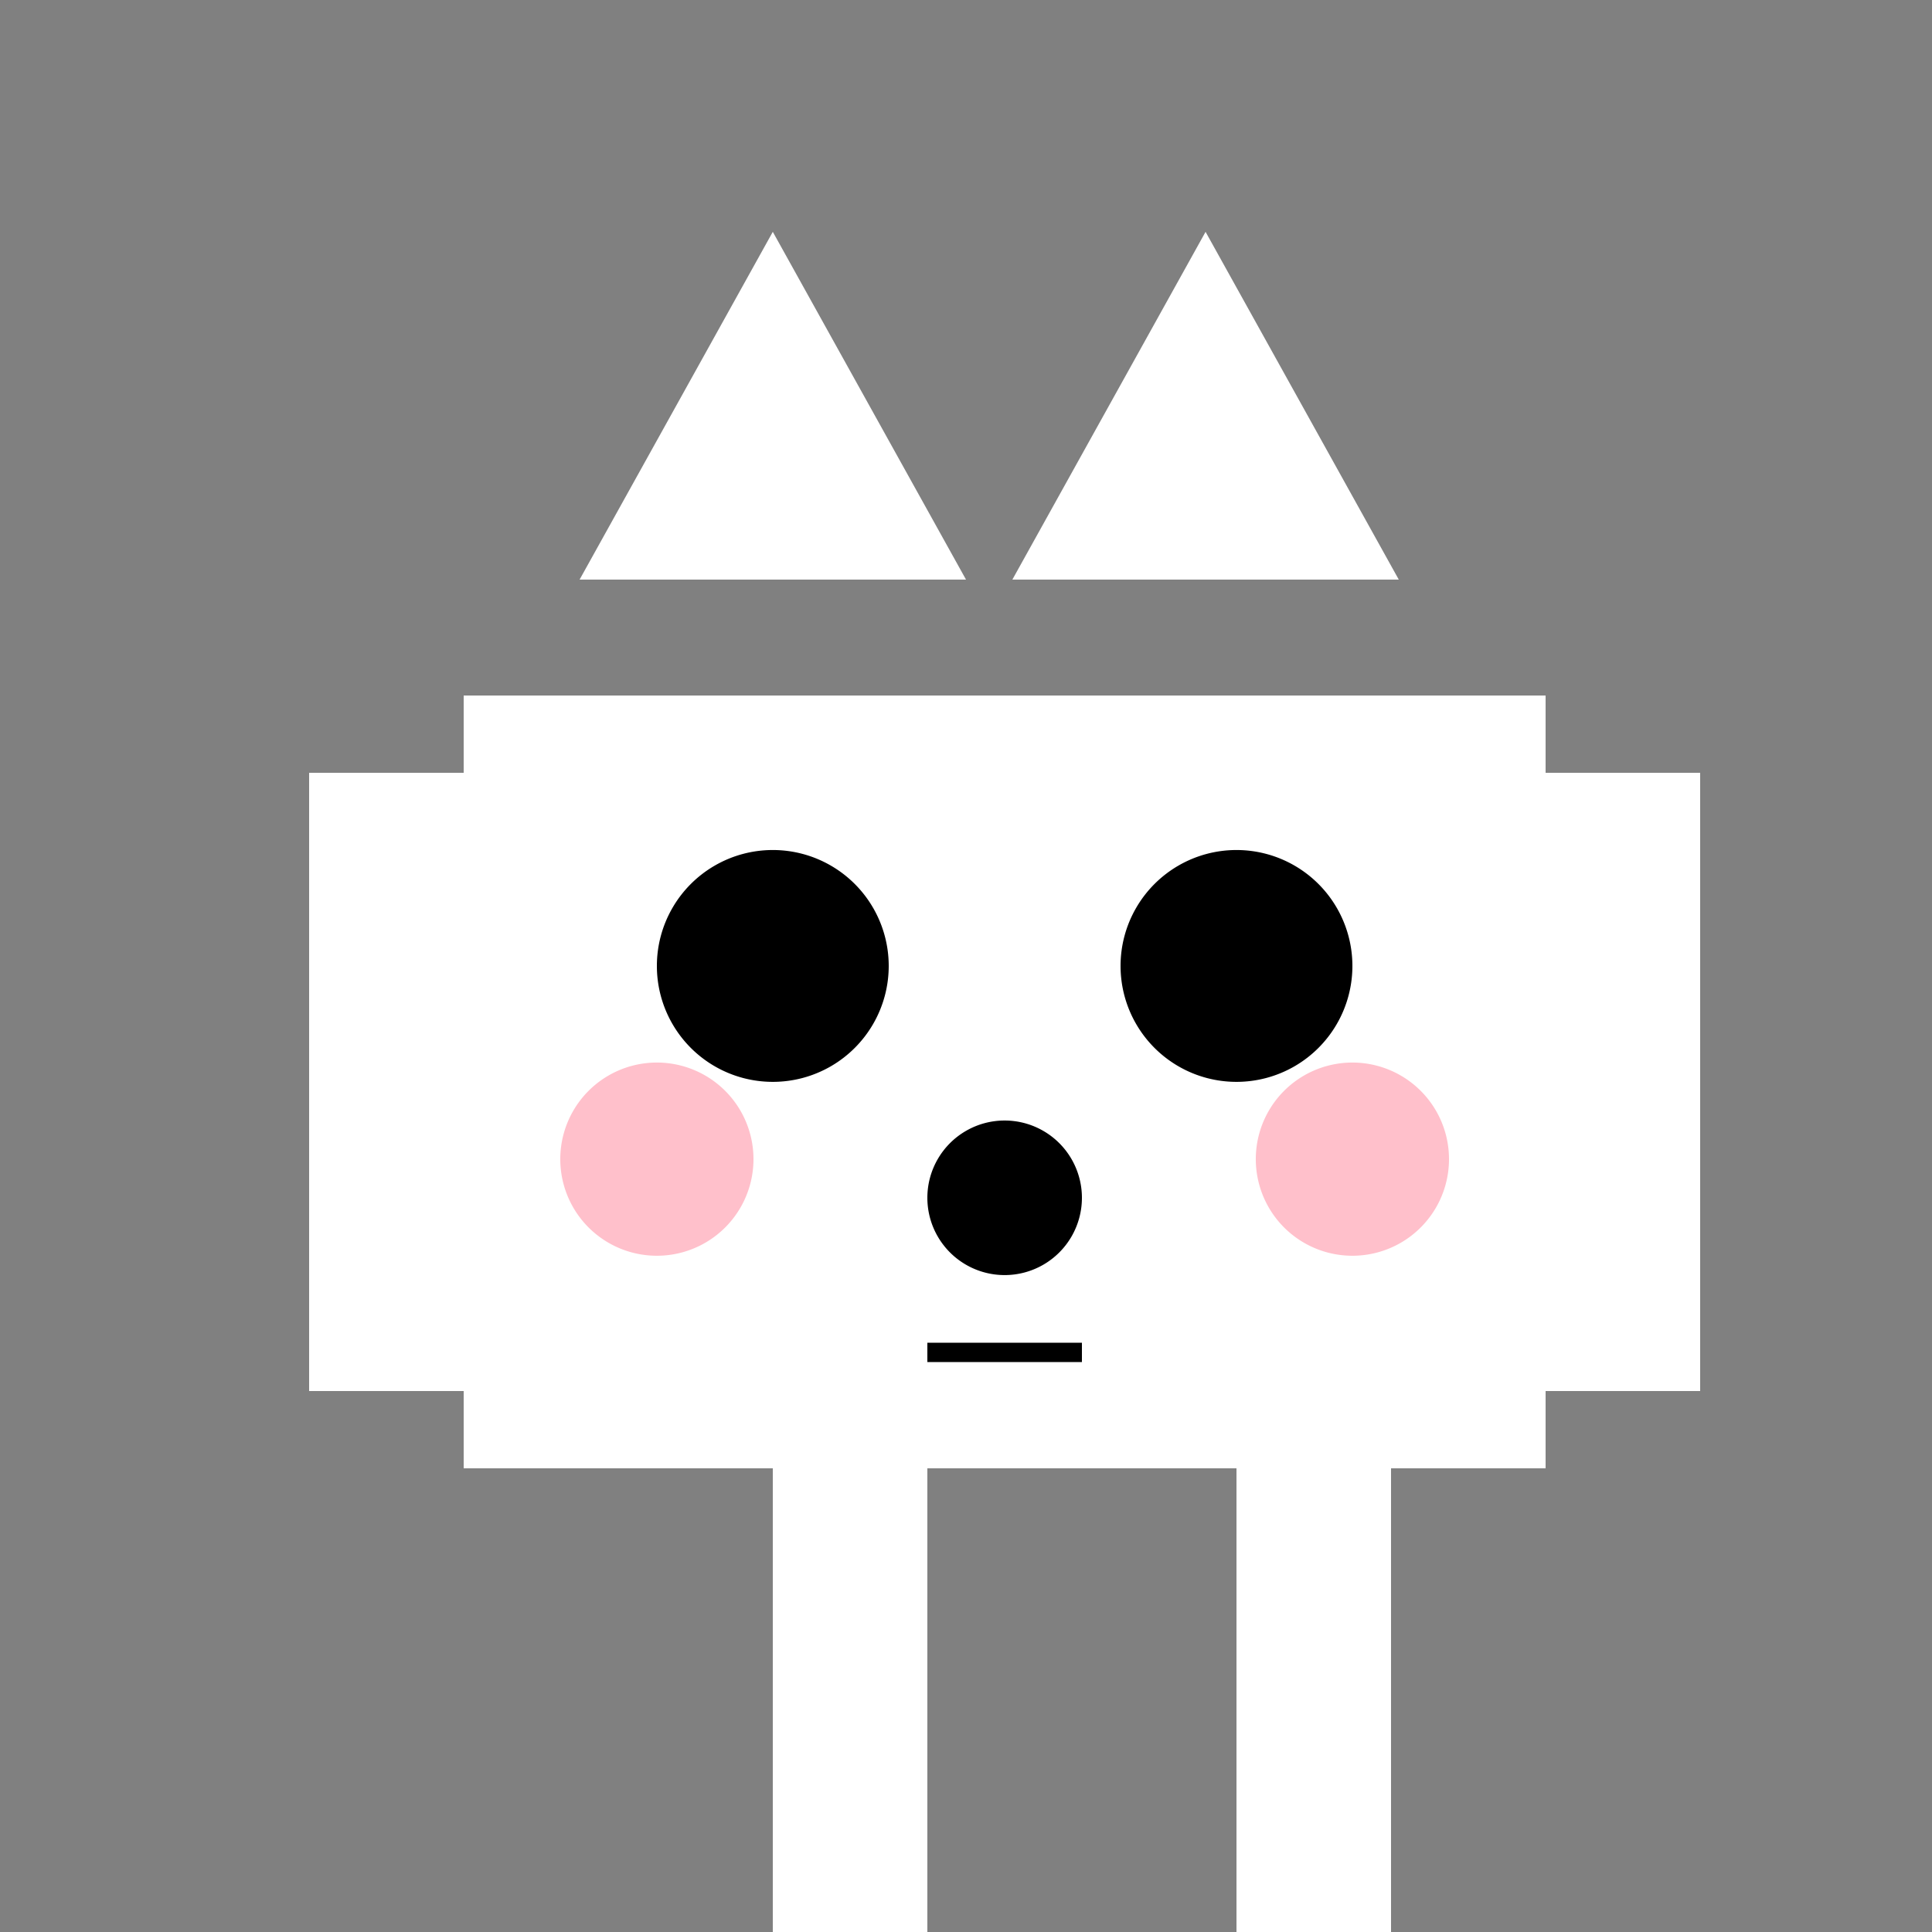
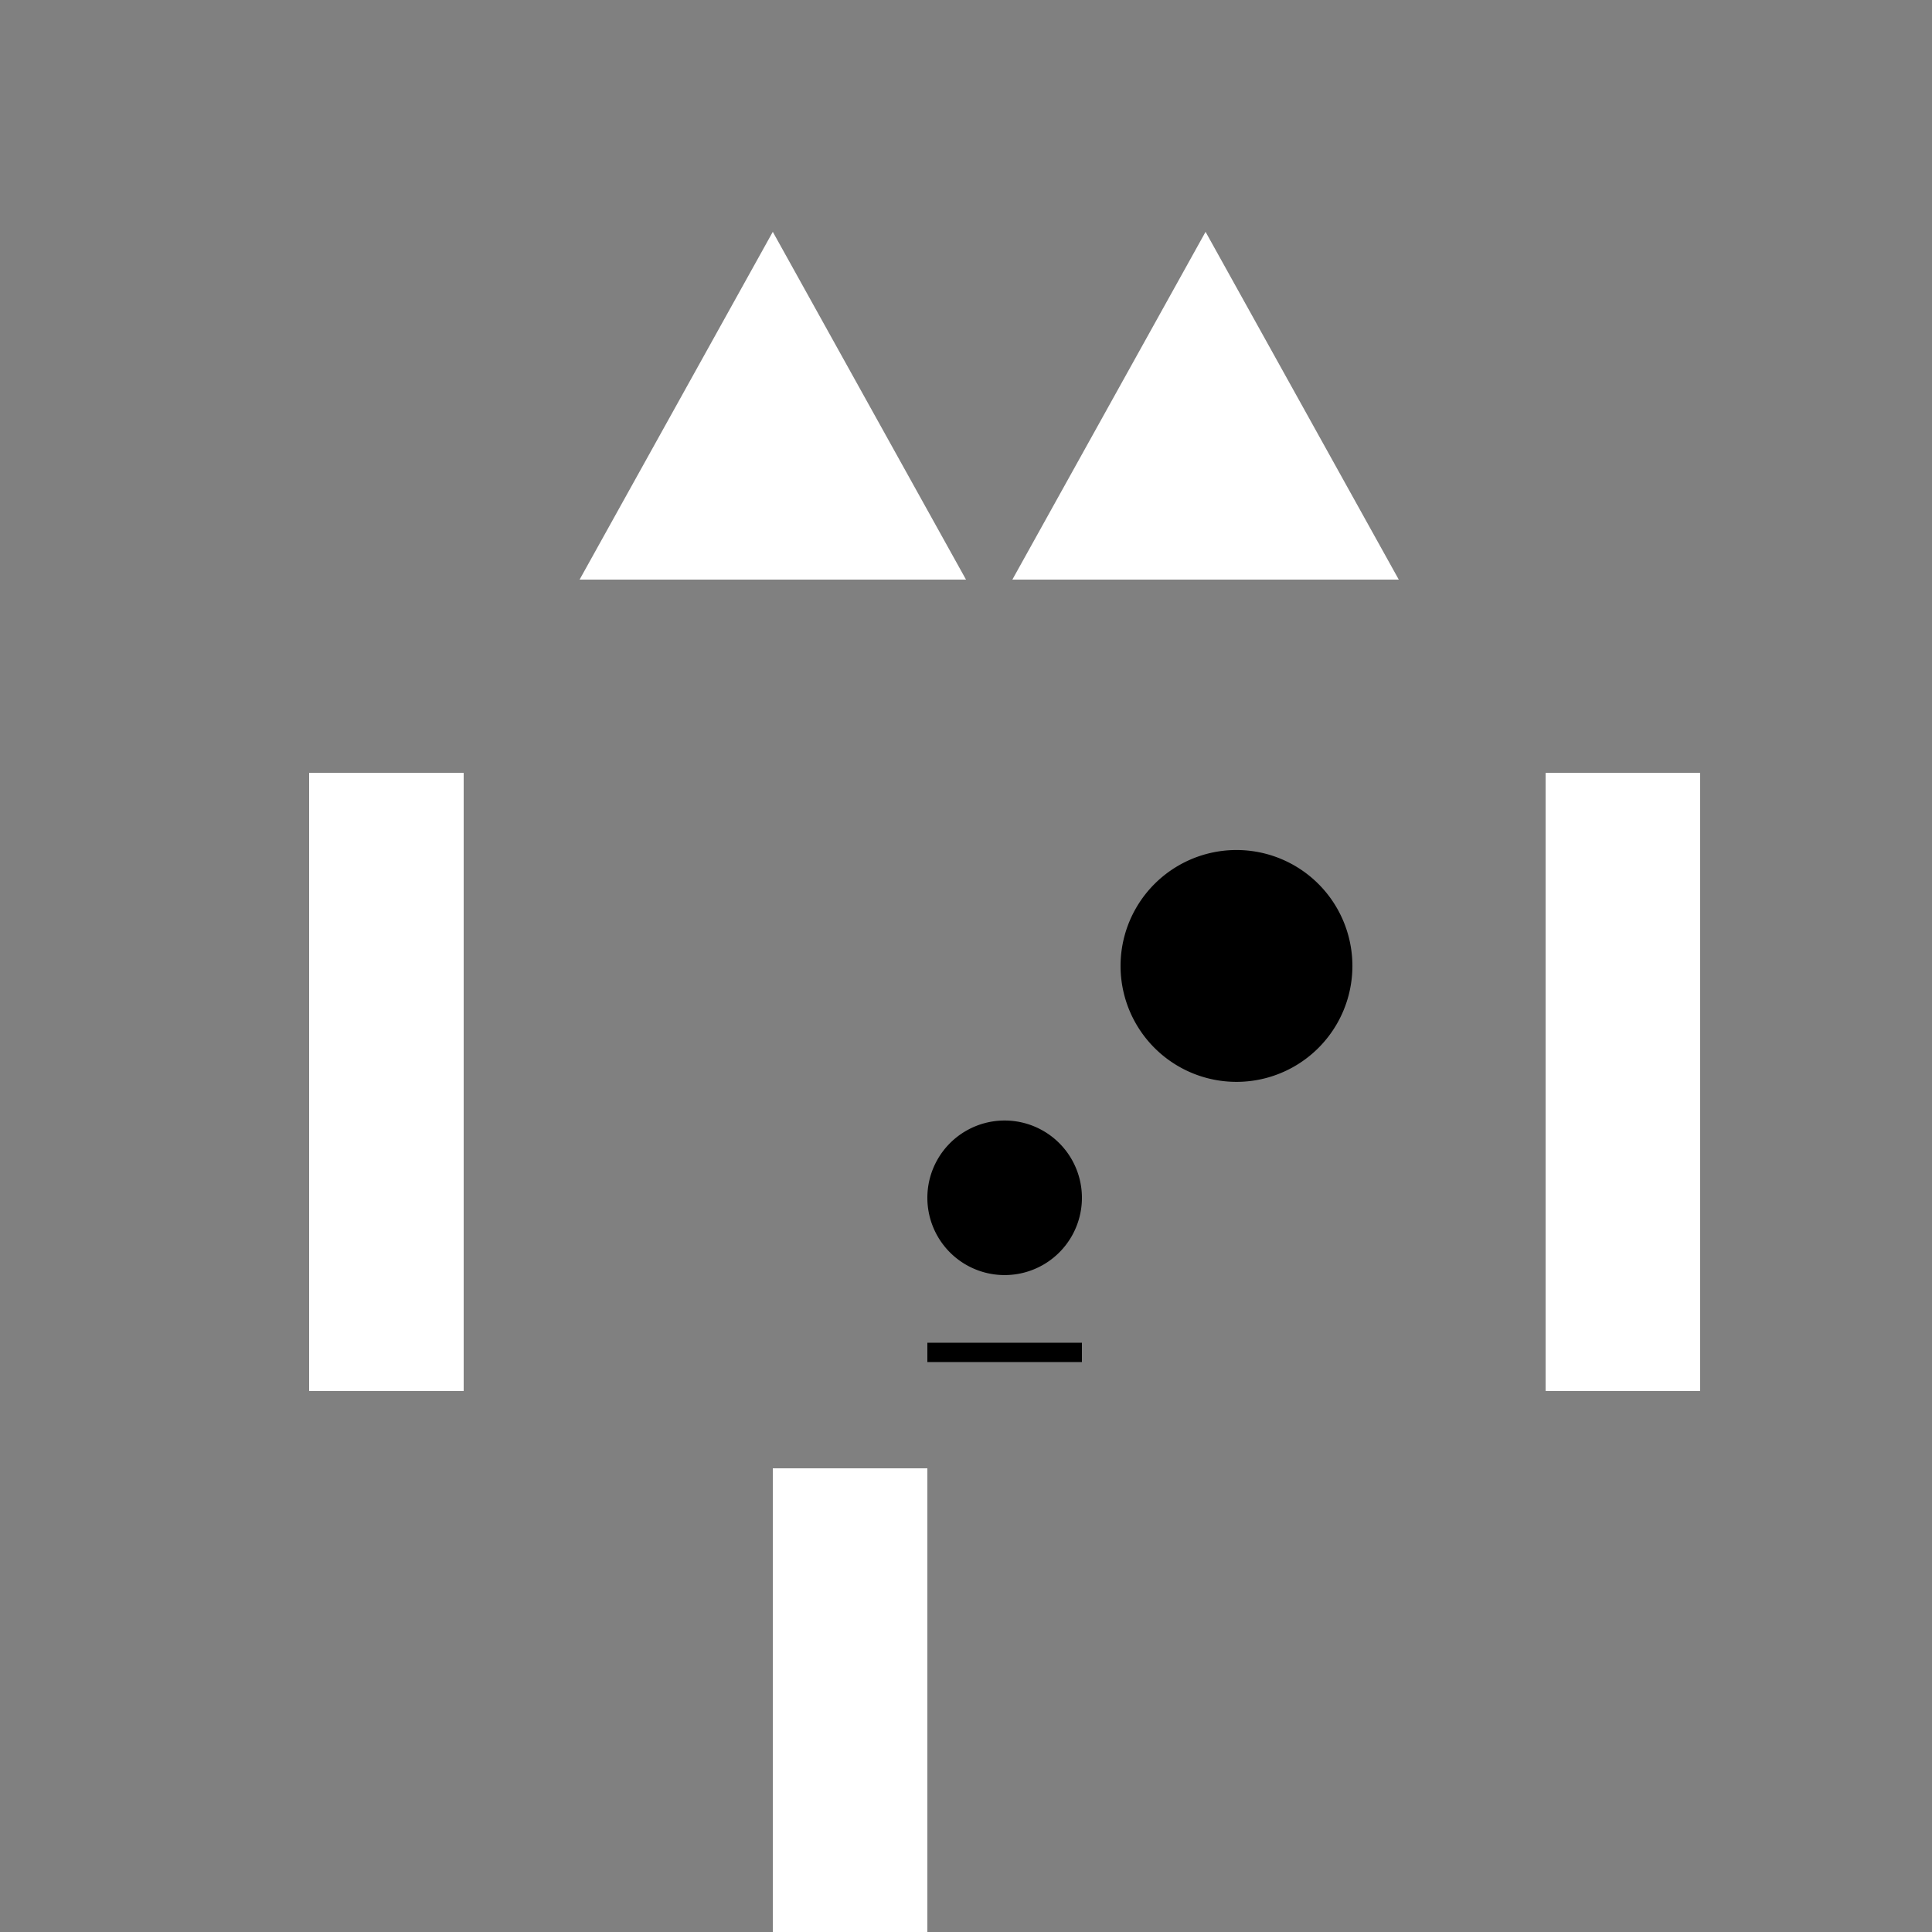
<svg xmlns="http://www.w3.org/2000/svg" width="500" height="500">
  <rect width="100%" height="100%" fill="#808080" stroke="none" />
  <defs />
  <g>
-     <rect fill="#FFFFFF" stroke="none" x="120" y="180" width="280" height="200" />
    <rect fill="#FFFFFF" stroke="none" x="80" y="200" width="40" height="160" />
    <rect fill="#FFFFFF" stroke="none" x="400" y="200" width="40" height="160" />
    <rect fill="#FFFFFF" stroke="none" x="200" y="380" width="40" height="120" />
-     <rect fill="#FFFFFF" stroke="none" x="320" y="380" width="40" height="120" />
-     <path fill="#FFFFFF" stroke="none" paint-order="stroke fill markers" d=" M 200 60 L 150 150 L 250 150 Z" />
+     <path fill="#FFFFFF" stroke="none" paint-order="stroke fill markers" d=" M 200 60 L 150 150 L 250 150 " />
    <path fill="#FFFFFF" stroke="none" paint-order="stroke fill markers" d=" M 312 60 L 262 150 L 362 150 Z" />
-     <path fill="#000000" stroke="none" paint-order="stroke fill markers" d=" M 230 250 A 30 30 0 1 1 230 249.97" />
    <path fill="#000000" stroke="none" paint-order="stroke fill markers" d=" M 350 250 A 30 30 0 1 1 350 249.97" />
    <path fill="#000000" stroke="none" paint-order="stroke fill markers" d=" M 280 310 A 20 20 0 1 1 280 309.98" />
    <path fill="none" stroke="#000000" paint-order="fill stroke markers" d=" M 240 350 L 280 350" stroke-miterlimit="10" stroke-width="5" stroke-dasharray="" />
-     <path fill="#FFC0CB" stroke="none" paint-order="stroke fill markers" d=" M 195 300 A 25 25 0 1 1 195 299.975" />
-     <path fill="#FFC0CB" stroke="none" paint-order="stroke fill markers" d=" M 375 300 A 25 25 0 1 1 375 299.975" />
  </g>
</svg>